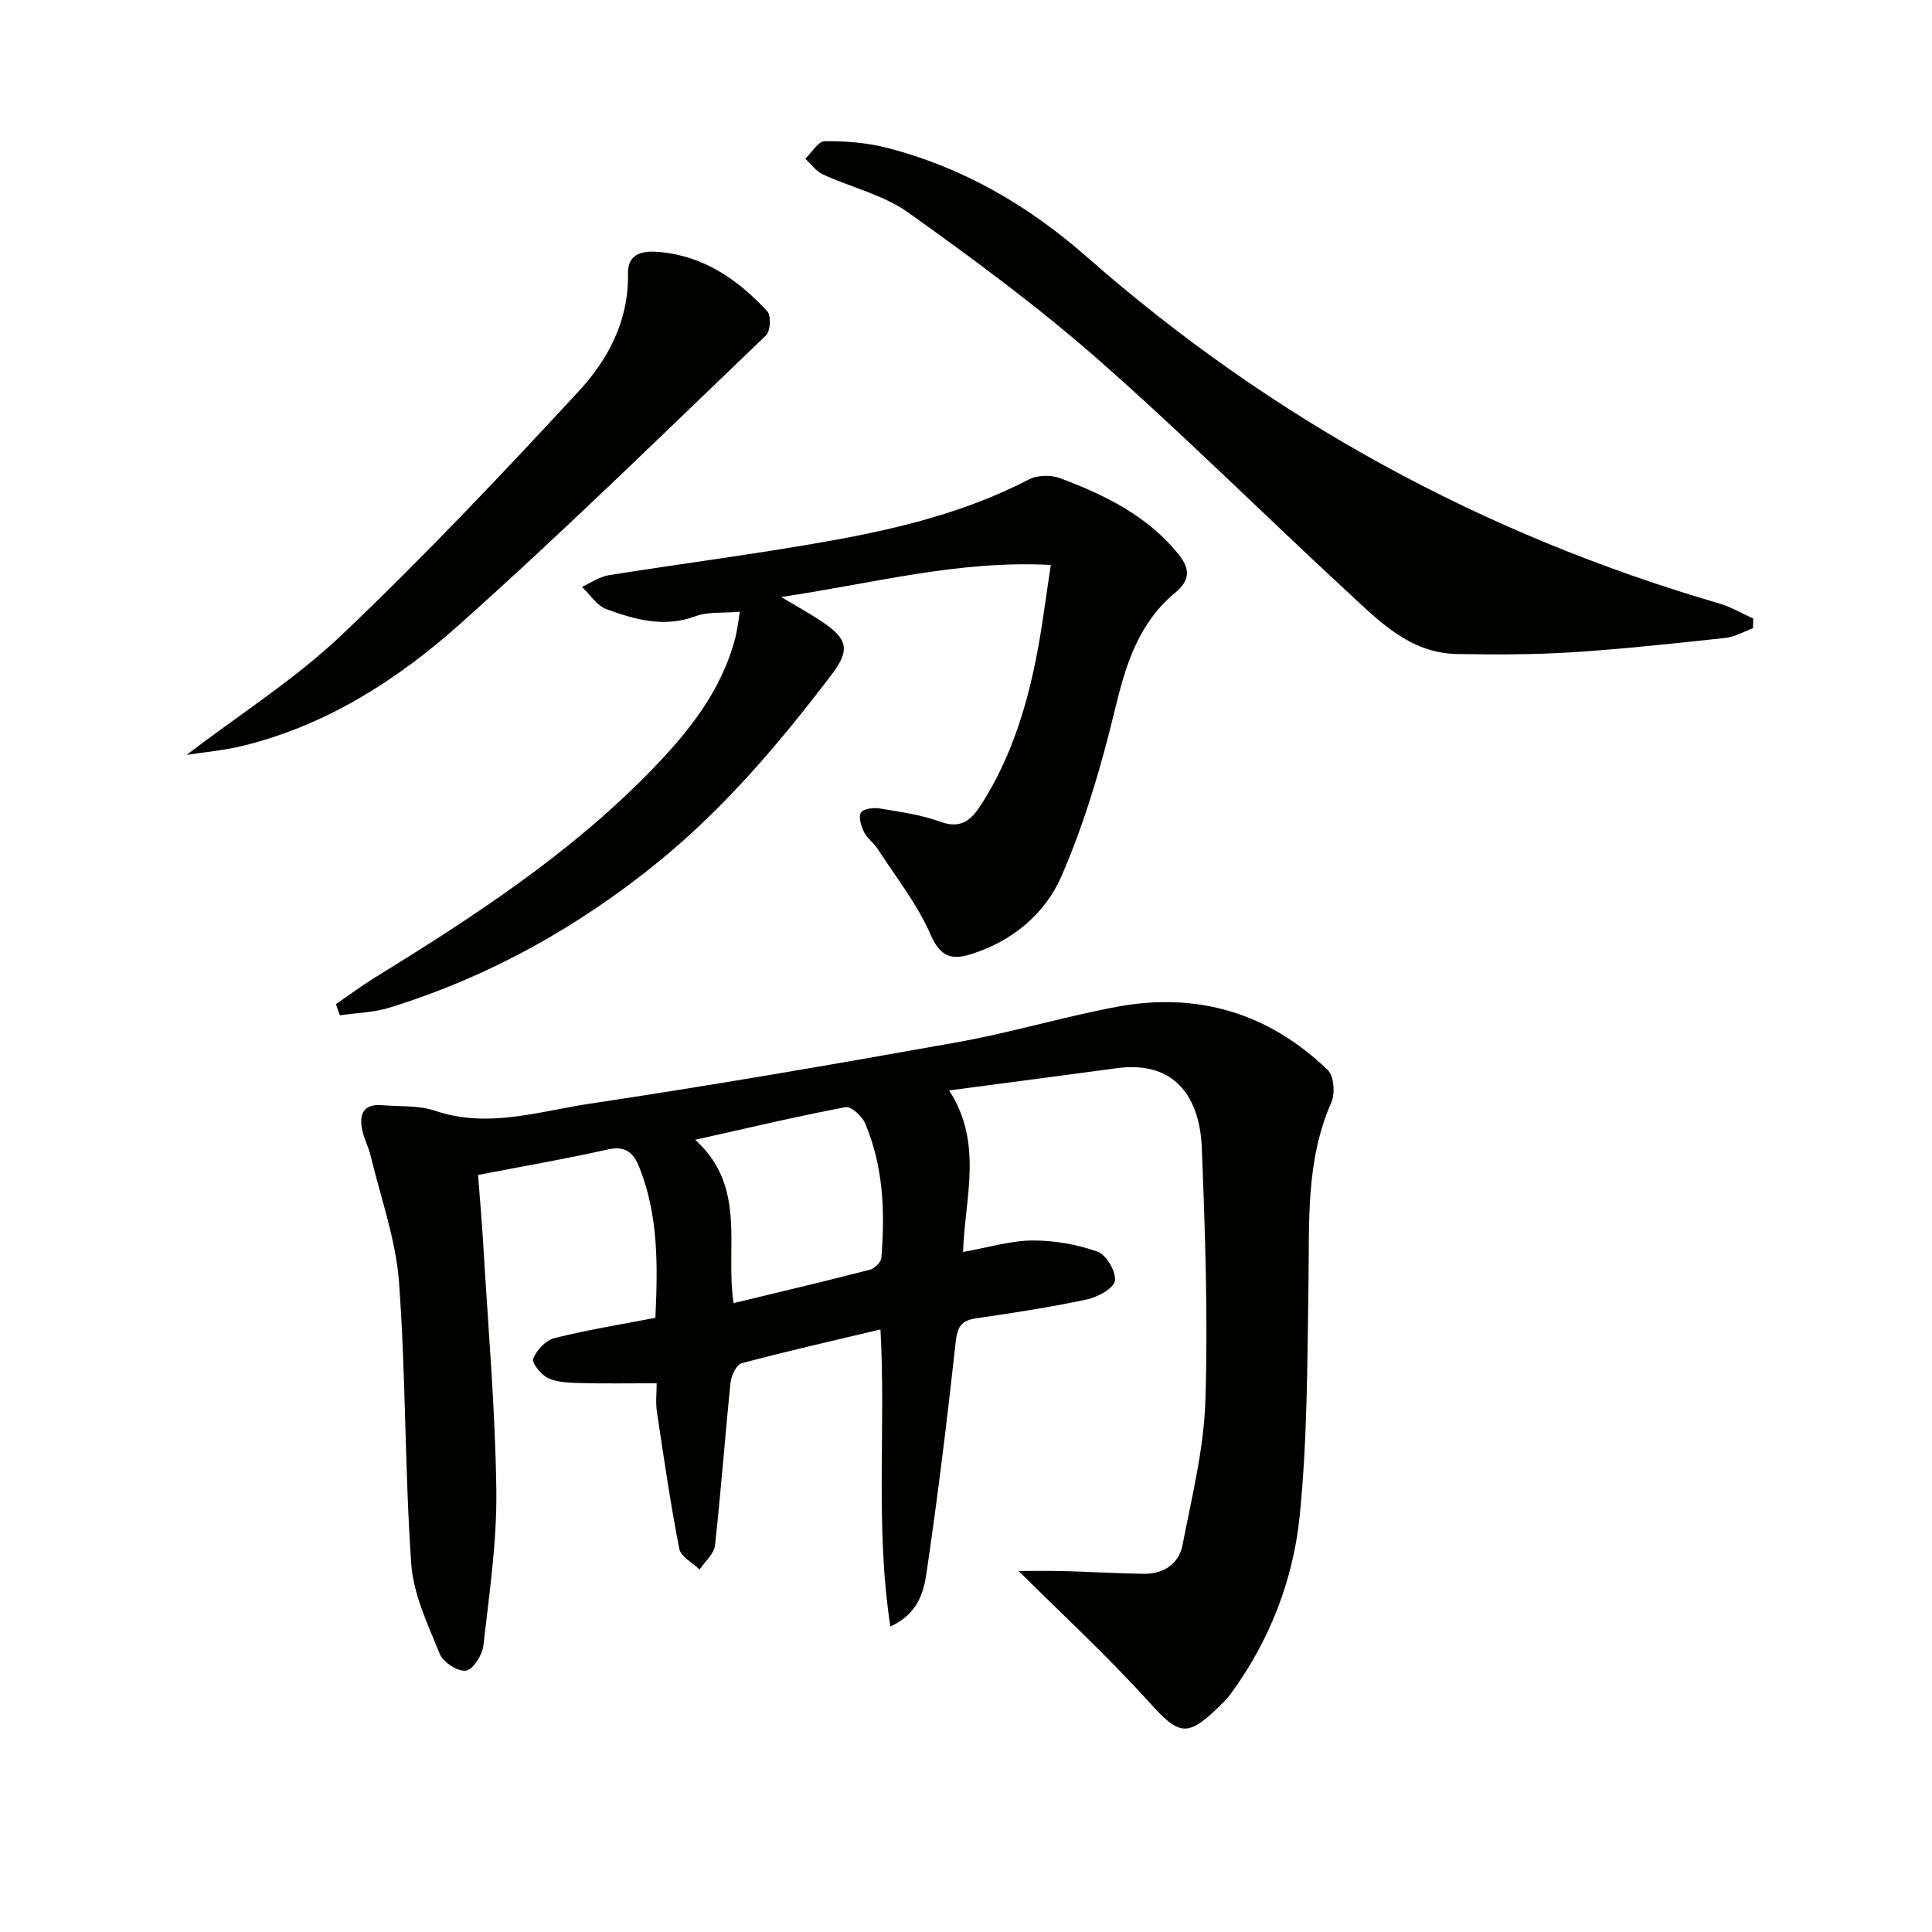
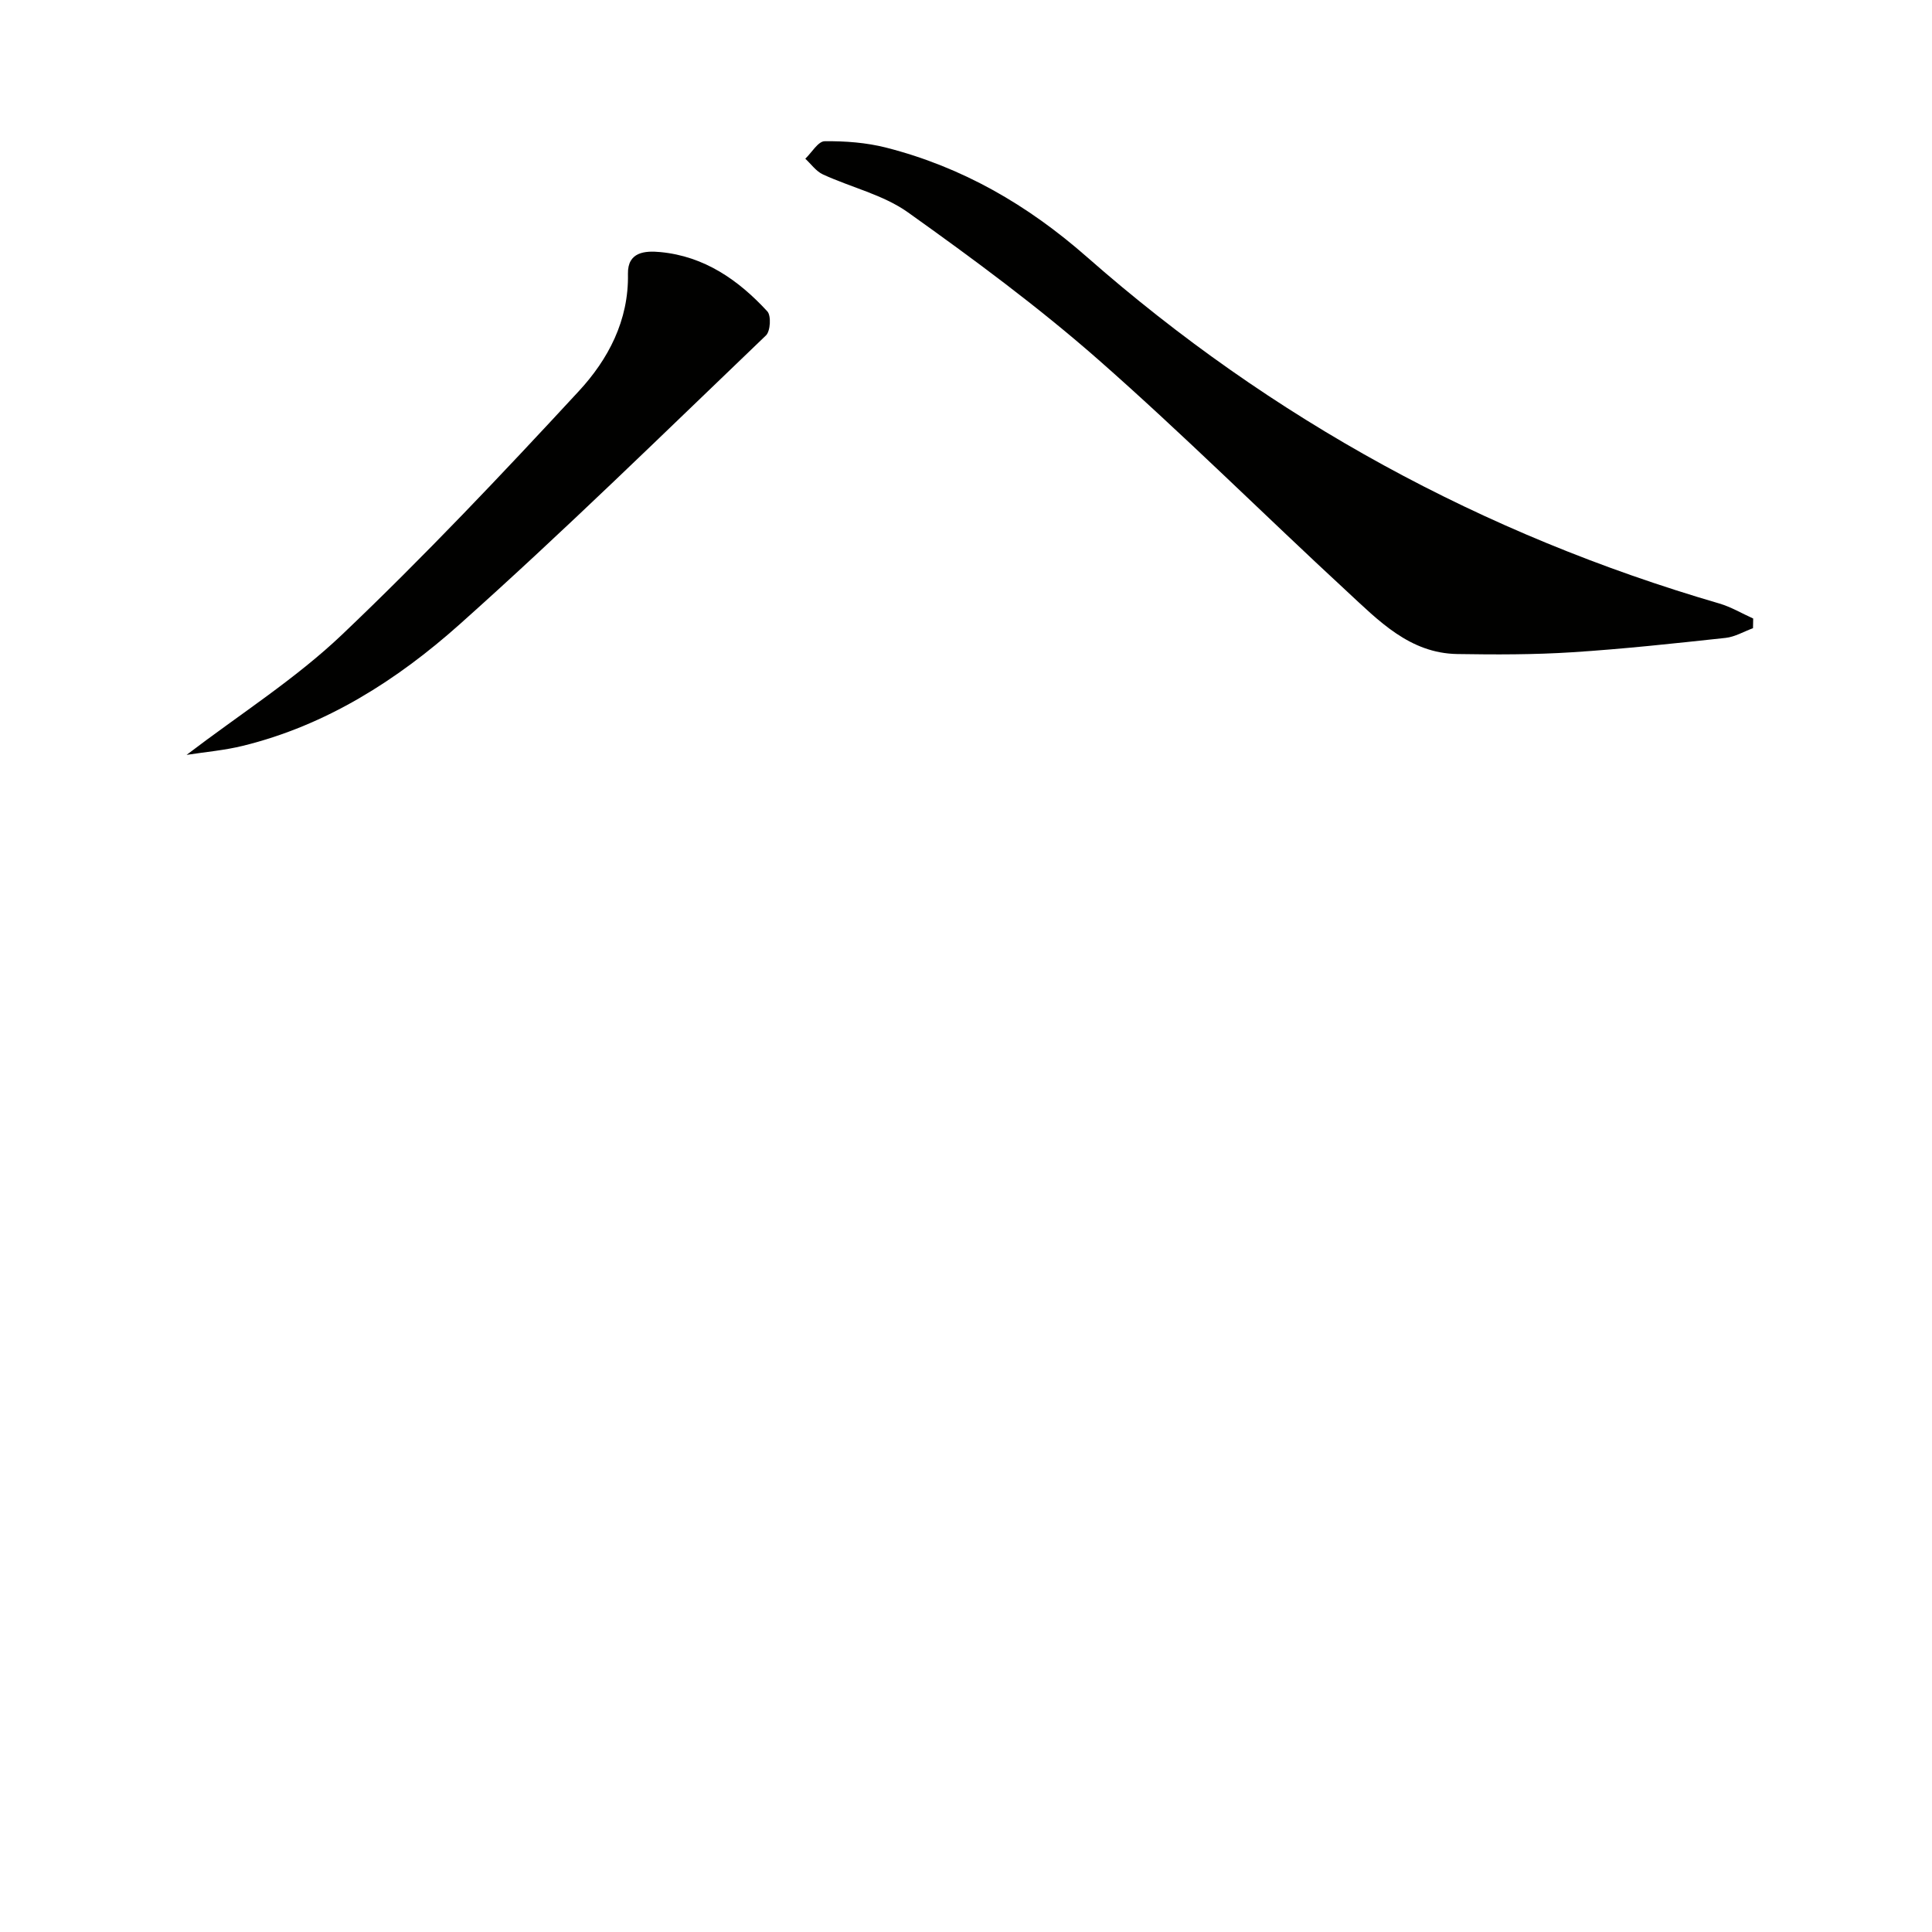
<svg xmlns="http://www.w3.org/2000/svg" enable-background="new 0 0 400 400" viewBox="0 0 400 400">
  <g fill="#010100">
-     <path d="m184.34 336.76c-3.19-20.84-.9-40.96-2.05-61.51-9.88 2.35-19.37 4.49-28.76 7-1.07.29-2.13 2.57-2.28 4.02-1.16 11.22-1.97 22.48-3.22 33.69-.2 1.76-2.08 3.34-3.19 5-1.46-1.43-3.88-2.67-4.21-4.32-1.83-9.41-3.21-18.91-4.63-28.39-.29-1.94-.04-3.95-.04-5.86-5.45 0-10.53.09-15.6-.04-2.3-.06-4.8-.09-6.82-.99-1.46-.65-3.48-3.17-3.15-4.05.68-1.76 2.59-3.81 4.36-4.26 6.87-1.72 13.88-2.85 20.94-4.21.51-10.91.62-21.14-3.27-31.02-1.26-3.2-2.88-4.67-6.67-3.82-8.71 1.96-17.52 3.47-26.77 5.26.37 5 .8 9.76 1.08 14.52.99 16.92 2.48 33.84 2.7 50.77.14 10.72-1.47 21.49-2.69 32.19-.22 1.95-2.18 4.99-3.62 5.16-1.7.2-4.71-1.76-5.41-3.49-2.45-6.06-5.46-12.32-5.9-18.67-1.35-19.4-1.1-38.91-2.53-58.3-.65-8.81-3.79-17.44-5.87-26.13-.42-1.77-1.31-3.42-1.71-5.19-.77-3.39.16-5.65 4.2-5.3 3.63.31 7.49.01 10.85 1.15 10.92 3.71 21.45.12 31.95-1.45 25.43-3.81 50.78-8.19 76.09-12.72 11.08-1.98 21.92-5.24 32.98-7.33 16.73-3.16 31.54 1.22 43.81 13.08 1.28 1.24 1.54 4.88.72 6.72-5.31 12.03-4.52 24.68-4.72 37.32-.25 16.12-.21 32.32-1.83 48.33-1.35 13.27-6.24 25.8-14.28 36.79-.68.94-1.53 1.76-2.36 2.58-6.69 6.57-8.4 5.91-14.55-.9-8.74-9.68-18.38-18.55-26.99-27.13 2 0 5.66-.07 9.33.02 5.48.14 10.97.47 16.45.56 4.15.07 7.37-1.95 8.15-5.97 1.92-9.89 4.41-19.84 4.73-29.83.56-17.44-.05-34.94-.74-52.4-.4-10.13-5.3-18.14-17.62-16.48-11.31 1.53-22.64 3.01-34.69 4.6 7.11 11 3.24 22.23 2.88 33.45 5.24-.93 9.77-2.34 14.32-2.38 4.53-.03 9.26.8 13.52 2.31 1.81.64 3.89 4.16 3.6 6.03-.25 1.59-3.56 3.39-5.78 3.86-7.61 1.62-15.31 2.8-23.02 3.93-3.06.45-3.82 1.81-4.16 4.86-1.76 15.98-3.7 31.95-6.05 47.86-.58 4.02-1.82 8.48-7.48 11.08zm-32.46-66.96c9.67-2.34 18.96-4.53 28.21-6.91.97-.25 2.31-1.55 2.38-2.45.79-9.49.43-18.92-3.34-27.84-.63-1.5-2.92-3.6-4.06-3.38-10.16 1.93-20.24 4.32-31.14 6.76 10.81 9.76 6.17 22.3 7.95 33.82z" />
-     <path d="m69.55 207.9c2.67-1.83 5.26-3.77 8.01-5.47 20.29-12.5 40.23-25.48 57.01-42.67 7.85-8.04 14.84-16.67 17.71-27.88.39-1.54.55-3.15.9-5.23-3.48.31-6.62-.02-9.28.96-6.48 2.39-12.48.65-18.37-1.5-1.98-.72-3.38-3.03-5.04-4.61 1.85-.83 3.63-2.1 5.57-2.41 15.56-2.49 31.2-4.46 46.7-7.28 13.88-2.53 27.58-5.95 40.28-12.56 1.76-.92 4.59-.95 6.49-.23 9.23 3.48 18.02 7.75 24.45 15.71 2.49 3.07 2.41 5.44-.68 8-7.45 6.16-10.15 14.6-12.36 23.75-2.86 11.88-6.33 23.79-11.19 34.96-3.37 7.75-10.22 13.5-18.83 16.15-4.02 1.24-6.3.41-8.28-4.14-2.74-6.29-7.16-11.86-10.93-17.69-.81-1.25-2.16-2.17-2.81-3.47-.6-1.22-1.21-3.1-.67-4.02.47-.81 2.6-1.11 3.87-.89 4.24.7 8.6 1.29 12.6 2.76 4.72 1.73 6.79-.89 8.8-4.11 6.09-9.73 9.33-20.52 11.39-31.7 1.01-5.49 1.7-11.03 2.67-17.36-19.18-1.03-36.77 3.83-55.84 6.63 3.49 2.09 6.02 3.46 8.4 5.06 5.34 3.59 6 5.82 2.08 10.98-10.69 14.06-22.06 27.52-35.84 38.75-16.69 13.59-35.17 23.87-55.74 30.24-3.27 1.01-6.83 1.08-10.26 1.58-.28-.78-.55-1.54-.81-2.31z" />
    <path d="m362.94 130.06c-1.89.69-3.74 1.8-5.68 2.01-10.56 1.14-21.12 2.29-31.71 2.97-7.92.51-15.89.5-23.84.37-9.87-.16-16.29-6.92-22.84-12.97-17.23-15.92-33.87-32.5-51.48-47.98-12.46-10.94-25.88-20.85-39.39-30.48-5.13-3.66-11.77-5.17-17.63-7.87-1.41-.65-2.44-2.14-3.64-3.25 1.33-1.27 2.65-3.6 4-3.62 4.26-.05 8.65.28 12.76 1.33 15.73 4.02 29.25 11.83 41.54 22.63 38.25 33.62 82 57.48 130.94 71.75 2.43.71 4.68 2.06 7.01 3.11-.02.66-.03 1.33-.04 2z" />
    <path d="m38.63 156.29c11.07-8.45 22.53-15.71 32.18-24.89 16.97-16.14 33.11-33.2 49.02-50.41 6.08-6.57 10.37-14.64 10.18-24.29-.09-4.58 3.56-4.81 6.71-4.51 9.1.86 16.17 5.78 22.15 12.28.82.89.64 4.09-.28 4.97-21 20.11-41.77 40.5-63.46 59.85-12.91 11.51-27.59 20.89-44.83 25.12-3.76.93-7.65 1.26-11.67 1.88z" />
  </g>
</svg>